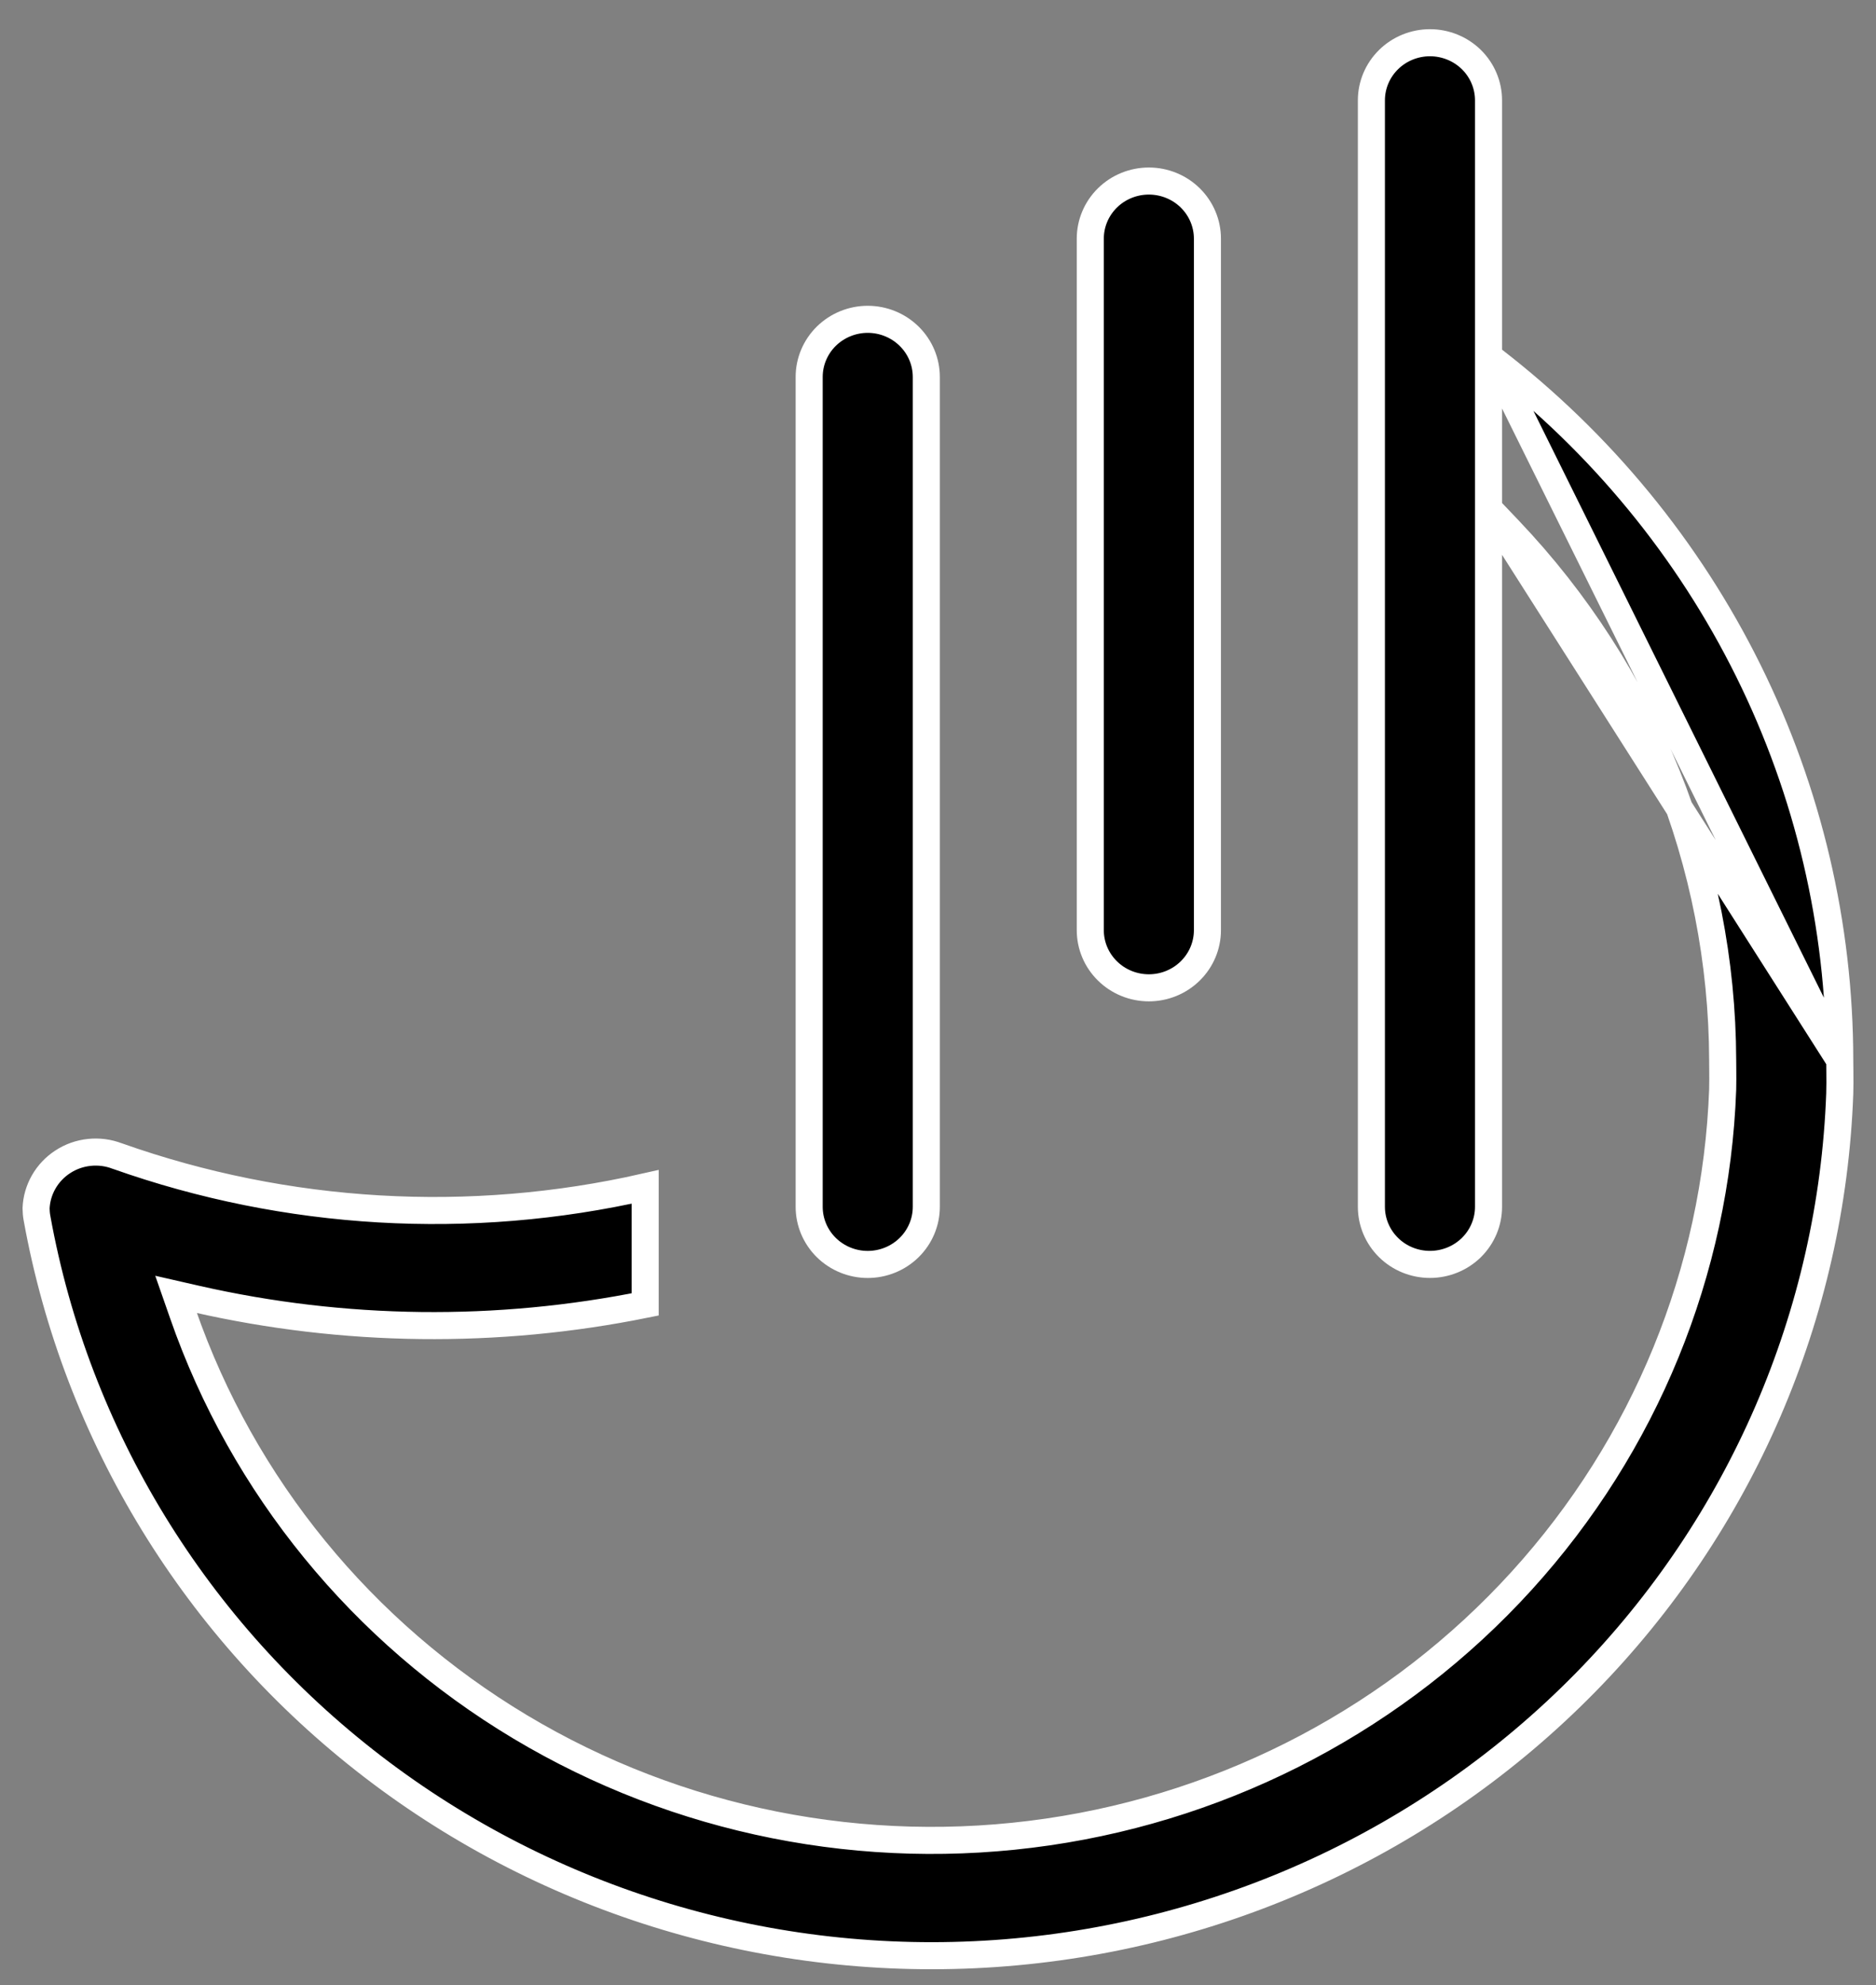
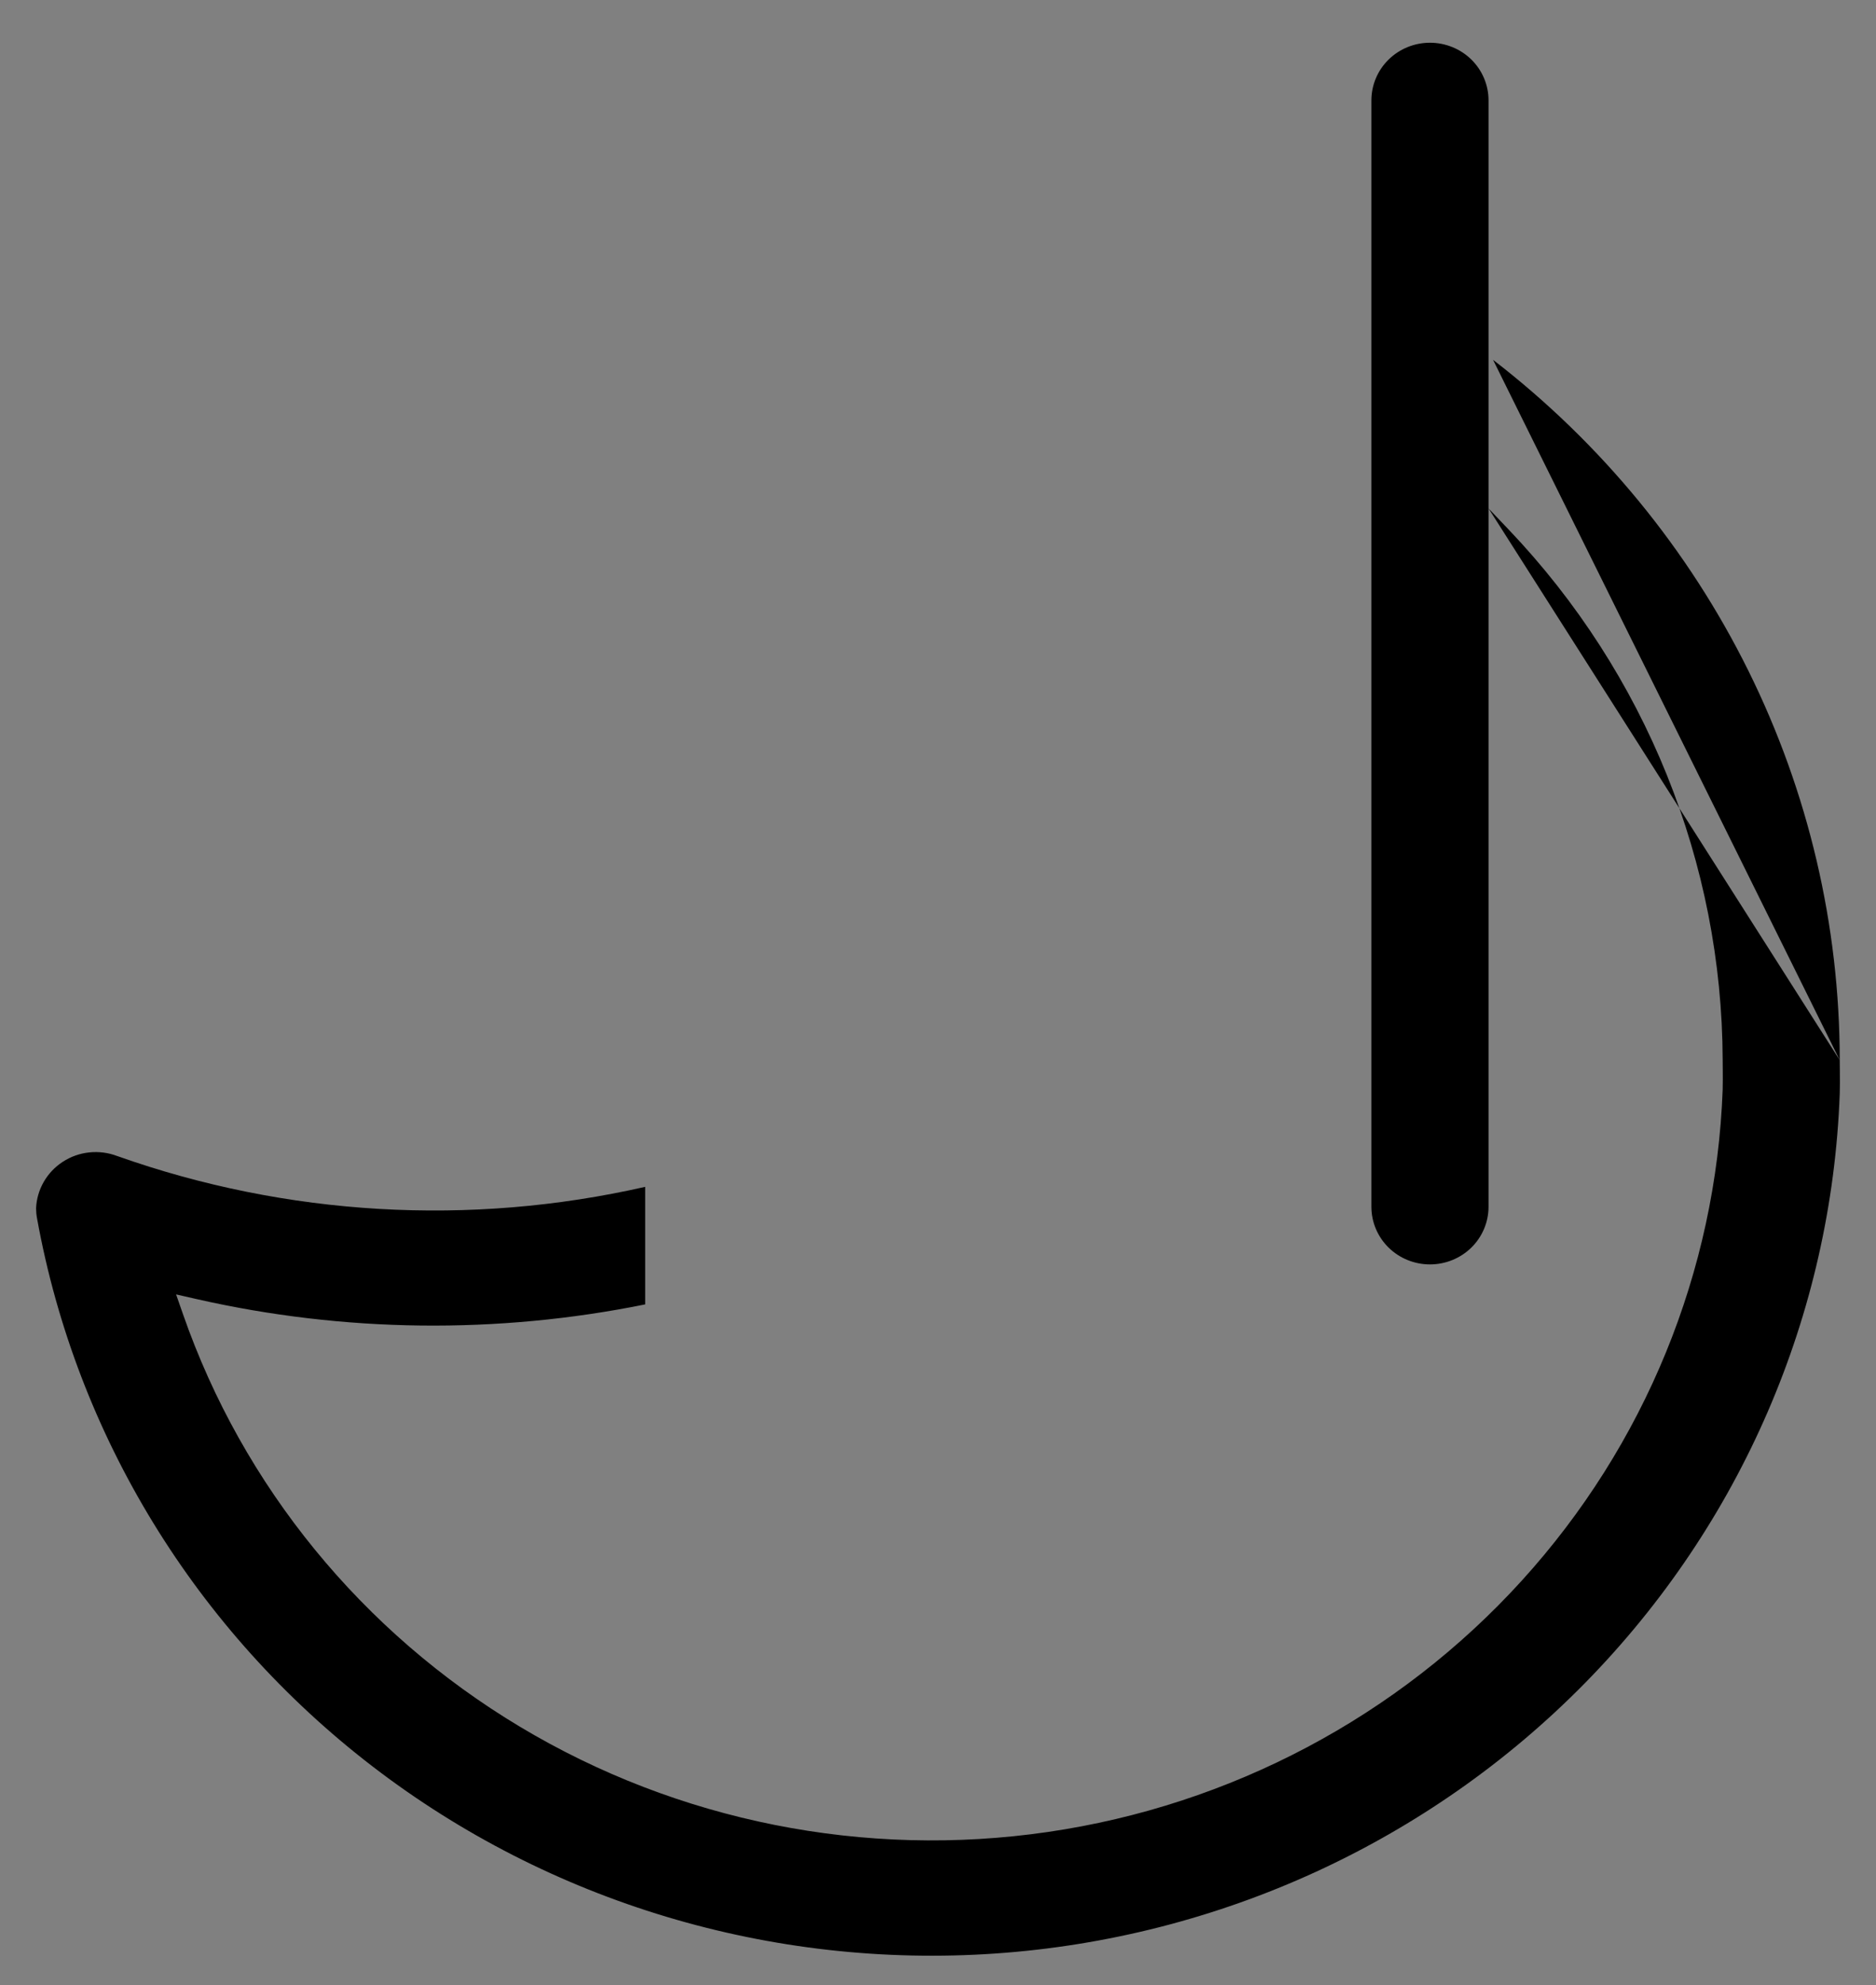
<svg xmlns="http://www.w3.org/2000/svg" width="52" height="55" viewBox="0 0 52 55" fill="none">
  <rect x="0" y="0" width="52" height="55" fill="#808080" stroke="none" />
  <path d="M41.26 14.086L41.822 14.676C45.616 18.661 47.734 23.911 47.75 29.37C47.75 29.452 47.751 29.537 47.752 29.624C47.753 29.806 47.755 29.996 47.75 30.181L47.75 30.183C47.567 35.222 45.596 40.038 42.178 43.796C38.761 47.554 34.113 50.017 29.043 50.756C23.972 51.495 18.797 50.465 14.419 47.844C10.04 45.222 6.732 41.176 5.071 36.406L4.881 35.862L5.451 35.992C9.537 36.919 13.777 36.969 17.883 36.139V32.882C13.028 33.986 7.948 33.692 3.254 32.03L3.247 32.028C3.001 31.934 2.736 31.9 2.474 31.928C2.213 31.955 1.961 32.044 1.742 32.187C1.522 32.329 1.34 32.522 1.211 32.747C1.083 32.971 1.01 33.222 1 33.478C1.001 33.57 1.009 33.661 1.026 33.751L1.026 33.752C2.116 39.774 5.432 45.186 10.336 48.947C15.24 52.708 21.385 54.551 27.589 54.123C33.792 53.694 39.615 51.024 43.937 46.626C48.258 42.227 50.772 36.412 50.995 30.3C51.002 30.098 51 29.902 50.998 29.698C50.996 29.593 50.995 29.485 50.995 29.373L41.26 14.086ZM41.26 14.086V14.894V14.086ZM41.26 14.086V14.894V14.086ZM41.26 14.894V33.435C41.26 33.858 41.089 34.264 40.785 34.564C40.48 34.863 40.067 35.031 39.637 35.031C39.206 35.031 38.793 34.863 38.489 34.564C38.184 34.264 38.013 33.858 38.013 33.435V2.78C38.013 2.357 38.184 1.951 38.489 1.651C38.793 1.352 39.206 1.184 39.637 1.184C40.067 1.184 40.48 1.352 40.785 1.651C41.089 1.951 41.26 2.357 41.26 2.78V9.718V9.873M41.26 14.894V9.873V14.894ZM41.26 9.873L41.385 9.969L41.26 9.873ZM41.26 9.873L41.385 9.969L41.26 9.873ZM41.385 9.969C44.377 12.275 46.798 15.221 48.462 18.582C50.127 21.944 50.993 25.634 50.995 29.373L41.385 9.969Z" fill="black" />
-   <path d="M41.26 14.086L41.822 14.676C45.616 18.661 47.734 23.911 47.75 29.37C47.75 29.452 47.751 29.537 47.752 29.624C47.753 29.806 47.755 29.996 47.75 30.181L47.75 30.183C47.567 35.222 45.596 40.038 42.178 43.796C38.761 47.554 34.113 50.017 29.043 50.756C23.972 51.495 18.797 50.465 14.419 47.844C10.04 45.222 6.732 41.176 5.071 36.406L4.881 35.862L5.451 35.992C9.537 36.919 13.777 36.969 17.883 36.139V32.882C13.028 33.986 7.948 33.692 3.254 32.03L3.247 32.028C3.001 31.934 2.736 31.9 2.474 31.928C2.213 31.955 1.961 32.044 1.742 32.187C1.522 32.329 1.34 32.522 1.211 32.747C1.083 32.971 1.01 33.222 1 33.478C1.001 33.57 1.009 33.661 1.026 33.751L1.026 33.752C2.116 39.774 5.432 45.186 10.336 48.947C15.24 52.708 21.385 54.551 27.589 54.123C33.792 53.694 39.615 51.024 43.937 46.626C48.258 42.227 50.772 36.412 50.995 30.3C51.002 30.098 51 29.902 50.998 29.698C50.996 29.593 50.995 29.485 50.995 29.373M41.26 14.086L50.995 29.373M41.26 14.086V14.894M50.995 29.373C50.993 25.634 50.127 21.944 48.462 18.582C46.798 15.221 44.377 12.275 41.385 9.969M50.995 29.373L41.385 9.969M41.26 14.894V33.435C41.26 33.858 41.089 34.264 40.785 34.564C40.48 34.863 40.067 35.031 39.637 35.031C39.206 35.031 38.793 34.863 38.489 34.564C38.184 34.264 38.013 33.858 38.013 33.435V2.78C38.013 2.357 38.184 1.951 38.489 1.651C38.793 1.352 39.206 1.184 39.637 1.184C40.067 1.184 40.48 1.352 40.785 1.651C41.089 1.951 41.26 2.357 41.26 2.78V9.718V9.873M41.26 14.894V9.873M41.26 9.873L41.385 9.969" stroke="white" stroke-width="0.75" />
-   <path d="M33.468 6.612V25.771C33.468 26.195 33.297 26.601 32.992 26.9C32.688 27.2 32.275 27.368 31.845 27.368C31.414 27.368 31.001 27.2 30.697 26.9C30.392 26.601 30.221 26.195 30.221 25.771V6.612C30.221 6.189 30.392 5.783 30.697 5.483C31.001 5.184 31.414 5.016 31.845 5.016C32.275 5.016 32.688 5.184 32.992 5.483C33.297 5.783 33.468 6.189 33.468 6.612ZM25.676 10.444V33.435C25.676 33.858 25.505 34.264 25.2 34.564C24.896 34.863 24.483 35.032 24.052 35.032C23.622 35.032 23.209 34.863 22.904 34.564C22.6 34.264 22.429 33.858 22.429 33.435V10.444C22.429 10.021 22.6 9.615 22.904 9.315C23.209 9.016 23.622 8.847 24.052 8.847C24.483 8.847 24.896 9.016 25.2 9.315C25.505 9.615 25.676 10.021 25.676 10.444Z" fill="black" stroke="white" stroke-width="0.75" />
</svg>